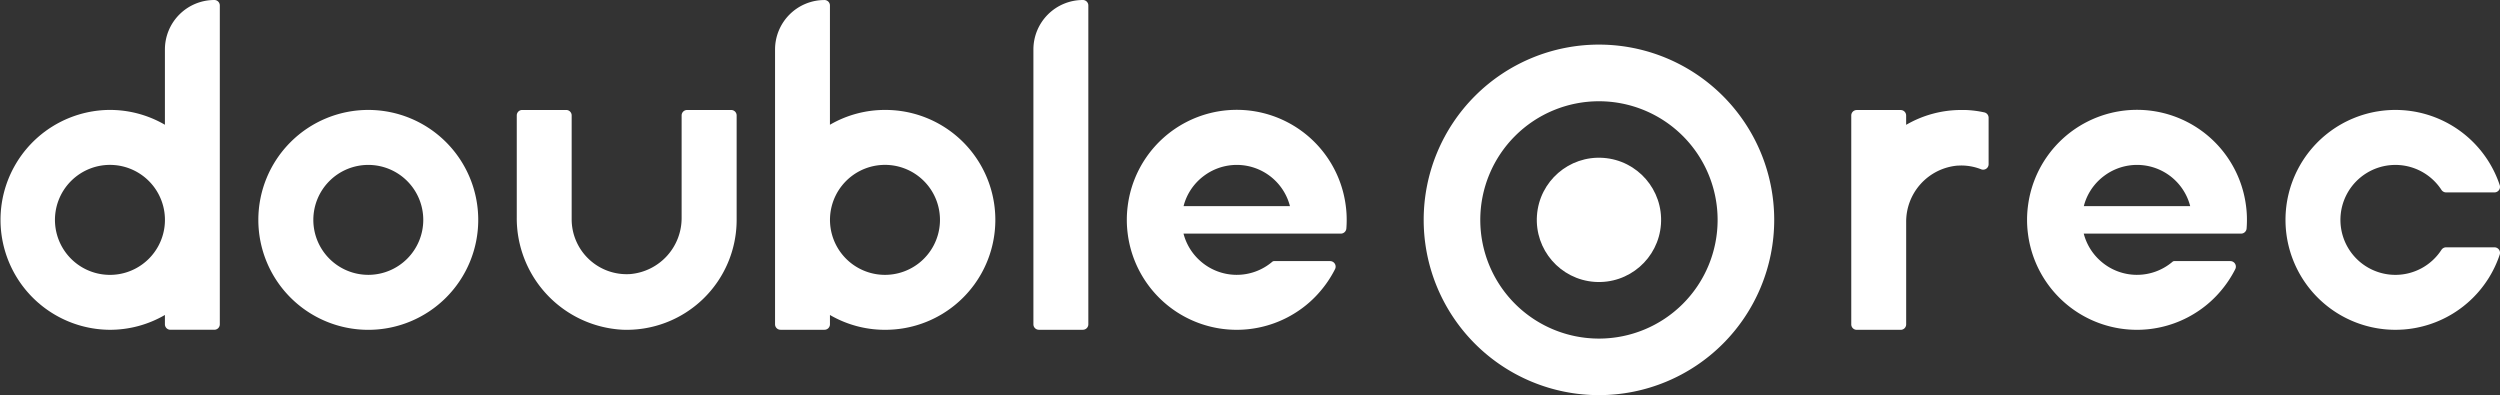
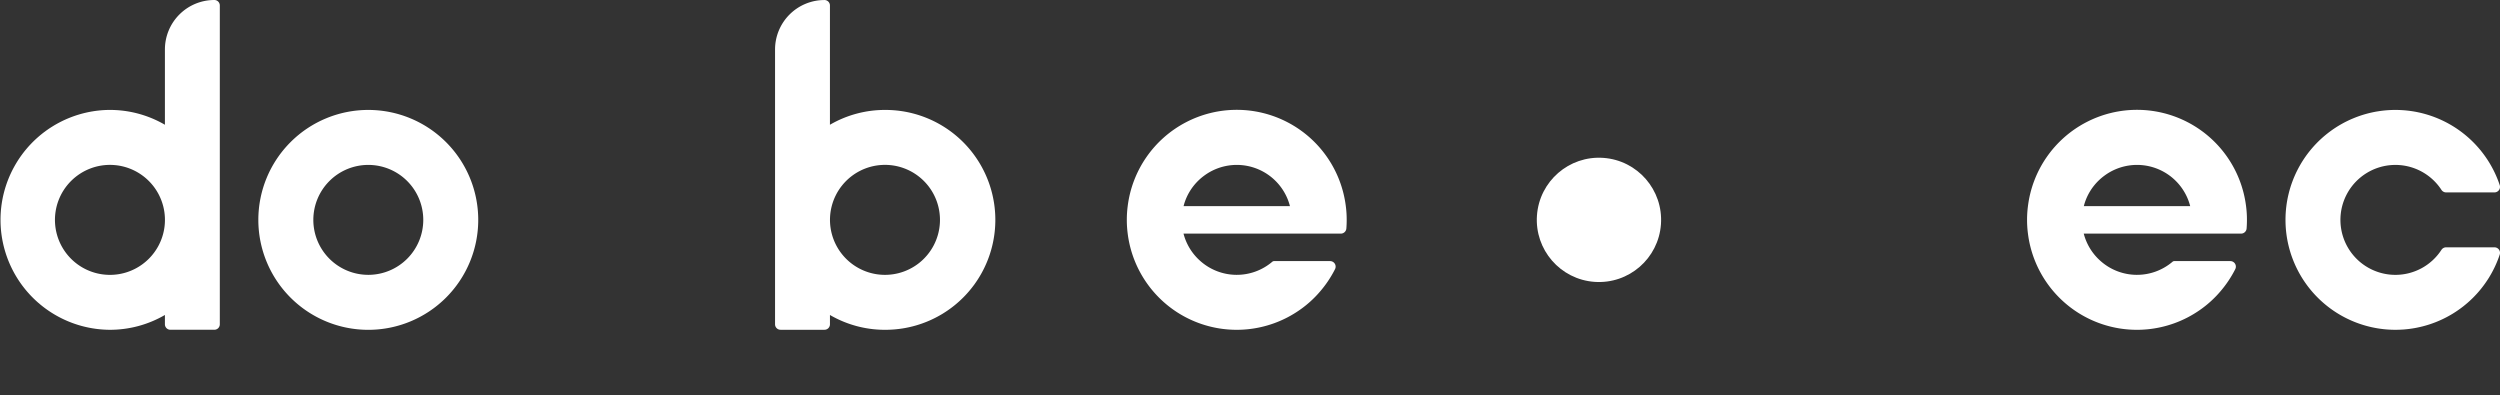
<svg xmlns="http://www.w3.org/2000/svg" width="183.294" height="28.971" viewBox="0 0 183.294 28.971">
  <rect x="0" y="0" width="183.294" height="28.971" fill="#333333" stroke="none" />
  <g id="Group_72" data-name="Group 72" transform="translate(-334.648 -241.048)">
    <path id="Path_28" data-name="Path 28" d="M497.026,264.426a.406.406,0,0,0,.4-.377c.017-.208.024-.417.024-.63a7.539,7.539,0,0,0-.064-1.008,8.058,8.058,0,0,0-15.992,0,7.939,7.939,0,0,0,0,2.015,8.055,8.055,0,0,0,12.587,5.614,7.84,7.84,0,0,0,1.5-1.35,8.108,8.108,0,0,0,1.116-1.662.406.406,0,0,0-.362-.587h-4.112a.193.193,0,0,0-.126.047,4.02,4.02,0,0,1-5.27-.047,4.014,4.014,0,0,1-1.241-2.015Zm-11.535-2.015a3.918,3.918,0,0,1,.222-.641,4.019,4.019,0,0,1,1.27-1.579h0a4.023,4.023,0,0,1,6.307,2.22Z" transform="translate(-64.066 -6.25)" fill="#fff" />
    <path id="Path_29" data-name="Path 29" d="M376.338,255.358a8.061,8.061,0,1,0,8.061,8.061A8.061,8.061,0,0,0,376.338,255.358Zm0,12.091a4.03,4.03,0,1,1,4.031-4.03A4.03,4.03,0,0,1,376.338,267.449Z" transform="translate(-14.688 -6.25)" fill="#fff" />
-     <path id="Path_30" data-name="Path 30" d="M532.821,246.854a12.85,12.85,0,1,0,12.85,12.85A12.85,12.85,0,0,0,532.821,246.854Zm0,21.554a8.7,8.7,0,1,1,8.7-8.7A8.7,8.7,0,0,1,532.821,268.408Z" transform="translate(-80.942 -2.536)" fill="#fff" />
    <circle id="Ellipse_7" data-name="Ellipse 7" cx="4.557" cy="4.557" r="4.557" transform="translate(447.011 261.391) rotate(-85.935)" fill="#fff" />
-     <path id="Path_31" data-name="Path 31" d="M414,255.762v7.471a4.122,4.122,0,0,1-3.762,4.16,4.03,4.03,0,0,1-4.3-4.022v-7.609a.4.4,0,0,0-.4-.4h-3.225a.4.4,0,0,0-.4.4v7.464a8.187,8.187,0,0,0,7.767,8.249,8.061,8.061,0,0,0,8.354-8.055v-7.657a.4.4,0,0,0-.4-.4H414.4A.4.4,0,0,0,414,255.762Z" transform="translate(-29.377 -6.251)" fill="#fff" />
-     <path id="Rectangle_63" data-name="Rectangle 63" d="M3.627,0h0a.4.4,0,0,1,.4.4V23.778a.4.4,0,0,1-.4.4H.4a.4.4,0,0,1-.4-.4V3.627A3.627,3.627,0,0,1,3.627,0Z" transform="translate(410.415 241.048)" fill="#fff" />
    <g id="Group_71" data-name="Group 71" transform="translate(470.372 249.108)">
      <g id="Group_70" data-name="Group 70">
        <g id="Group_66" data-name="Group 66" transform="translate(12.898)">
          <g id="Group_65" data-name="Group 65">
            <path id="Path_32" data-name="Path 32" d="M614.212,264.426a.406.406,0,0,0,.4-.377c.017-.208.024-.417.024-.63a7.544,7.544,0,0,0-.064-1.008,8.058,8.058,0,0,0-15.992,0,7.872,7.872,0,0,0,0,2.015,8.054,8.054,0,0,0,12.586,5.614,7.86,7.86,0,0,0,1.5-1.35,8.133,8.133,0,0,0,1.116-1.662.406.406,0,0,0-.362-.587h-4.112a.193.193,0,0,0-.126.047,4.02,4.02,0,0,1-5.27-.047,4.014,4.014,0,0,1-1.241-2.015Zm-11.535-2.015a3.916,3.916,0,0,1,.222-.641,4.019,4.019,0,0,1,1.27-1.579h0a4.023,4.023,0,0,1,6.307,2.22Z" transform="translate(-598.518 -255.358)" fill="#fff" />
          </g>
        </g>
        <g id="Group_68" data-name="Group 68" transform="translate(31.84 0.001)">
          <g id="Group_67" data-name="Group 67">
            <path id="Path_33" data-name="Path 33" d="M640.209,267.45a4.03,4.03,0,1,1,3.373-6.235.408.408,0,0,0,.34.19h3.552a.407.407,0,0,0,.383-.537,8.06,8.06,0,1,0,0,5.1.406.406,0,0,0-.383-.537h-3.552a.408.408,0,0,0-.34.19A4.025,4.025,0,0,1,640.209,267.45Z" transform="translate(-632.148 -255.359)" fill="#fff" />
          </g>
        </g>
        <g id="Group_69" data-name="Group 69">
-           <path id="Path_34" data-name="Path 34" d="M583.974,255.362c-.1,0-.2,0-.294,0a8.027,8.027,0,0,0-4.032,1.089v-.686a.4.4,0,0,0-.4-.4h-3.224a.4.4,0,0,0-.4.4v15.315a.4.4,0,0,0,.4.4h3.226a.4.4,0,0,0,.4-.4V263.6a4.126,4.126,0,0,1,3.76-4.16c.093,0,.181-.008.27-.008a3.986,3.986,0,0,1,1.476.282.4.4,0,0,0,.538-.38v-3.4a.4.4,0,0,0-.308-.394A7.536,7.536,0,0,0,583.974,255.362Z" transform="translate(-575.618 -255.358)" fill="#fff" />
-         </g>
+           </g>
      </g>
    </g>
    <path id="Path_35" data-name="Path 35" d="M350.366,241.048h0a3.627,3.627,0,0,0-3.627,3.627v5.52a8.012,8.012,0,0,0-4.243-1.085,8.061,8.061,0,0,0,.212,16.118,8.015,8.015,0,0,0,4.031-1.087v.684a.4.4,0,0,0,.4.4h3.225a.4.4,0,0,0,.4-.4V241.451A.4.4,0,0,0,350.366,241.048Zm-6.975,20.095a4.032,4.032,0,1,1,3.292-3.291A4.035,4.035,0,0,1,343.391,261.143Z" transform="translate(0 0)" fill="#fff" />
    <path id="Path_36" data-name="Path 36" d="M435.538,244.675v20.151a.4.4,0,0,0,.4.4h3.225a.4.4,0,0,0,.4-.4v-.684a8.009,8.009,0,0,0,4.242,1.084,8.06,8.06,0,0,0-.212-16.118,8.01,8.01,0,0,0-4.031,1.087v-8.745a.4.4,0,0,0-.4-.4h0A3.627,3.627,0,0,0,435.538,244.675Zm4.086,13.176a4.032,4.032,0,1,1,3.292,3.291A4.035,4.035,0,0,1,439.624,257.852Z" transform="translate(-44.065 0)" fill="#fff" />
  </g>
</svg>